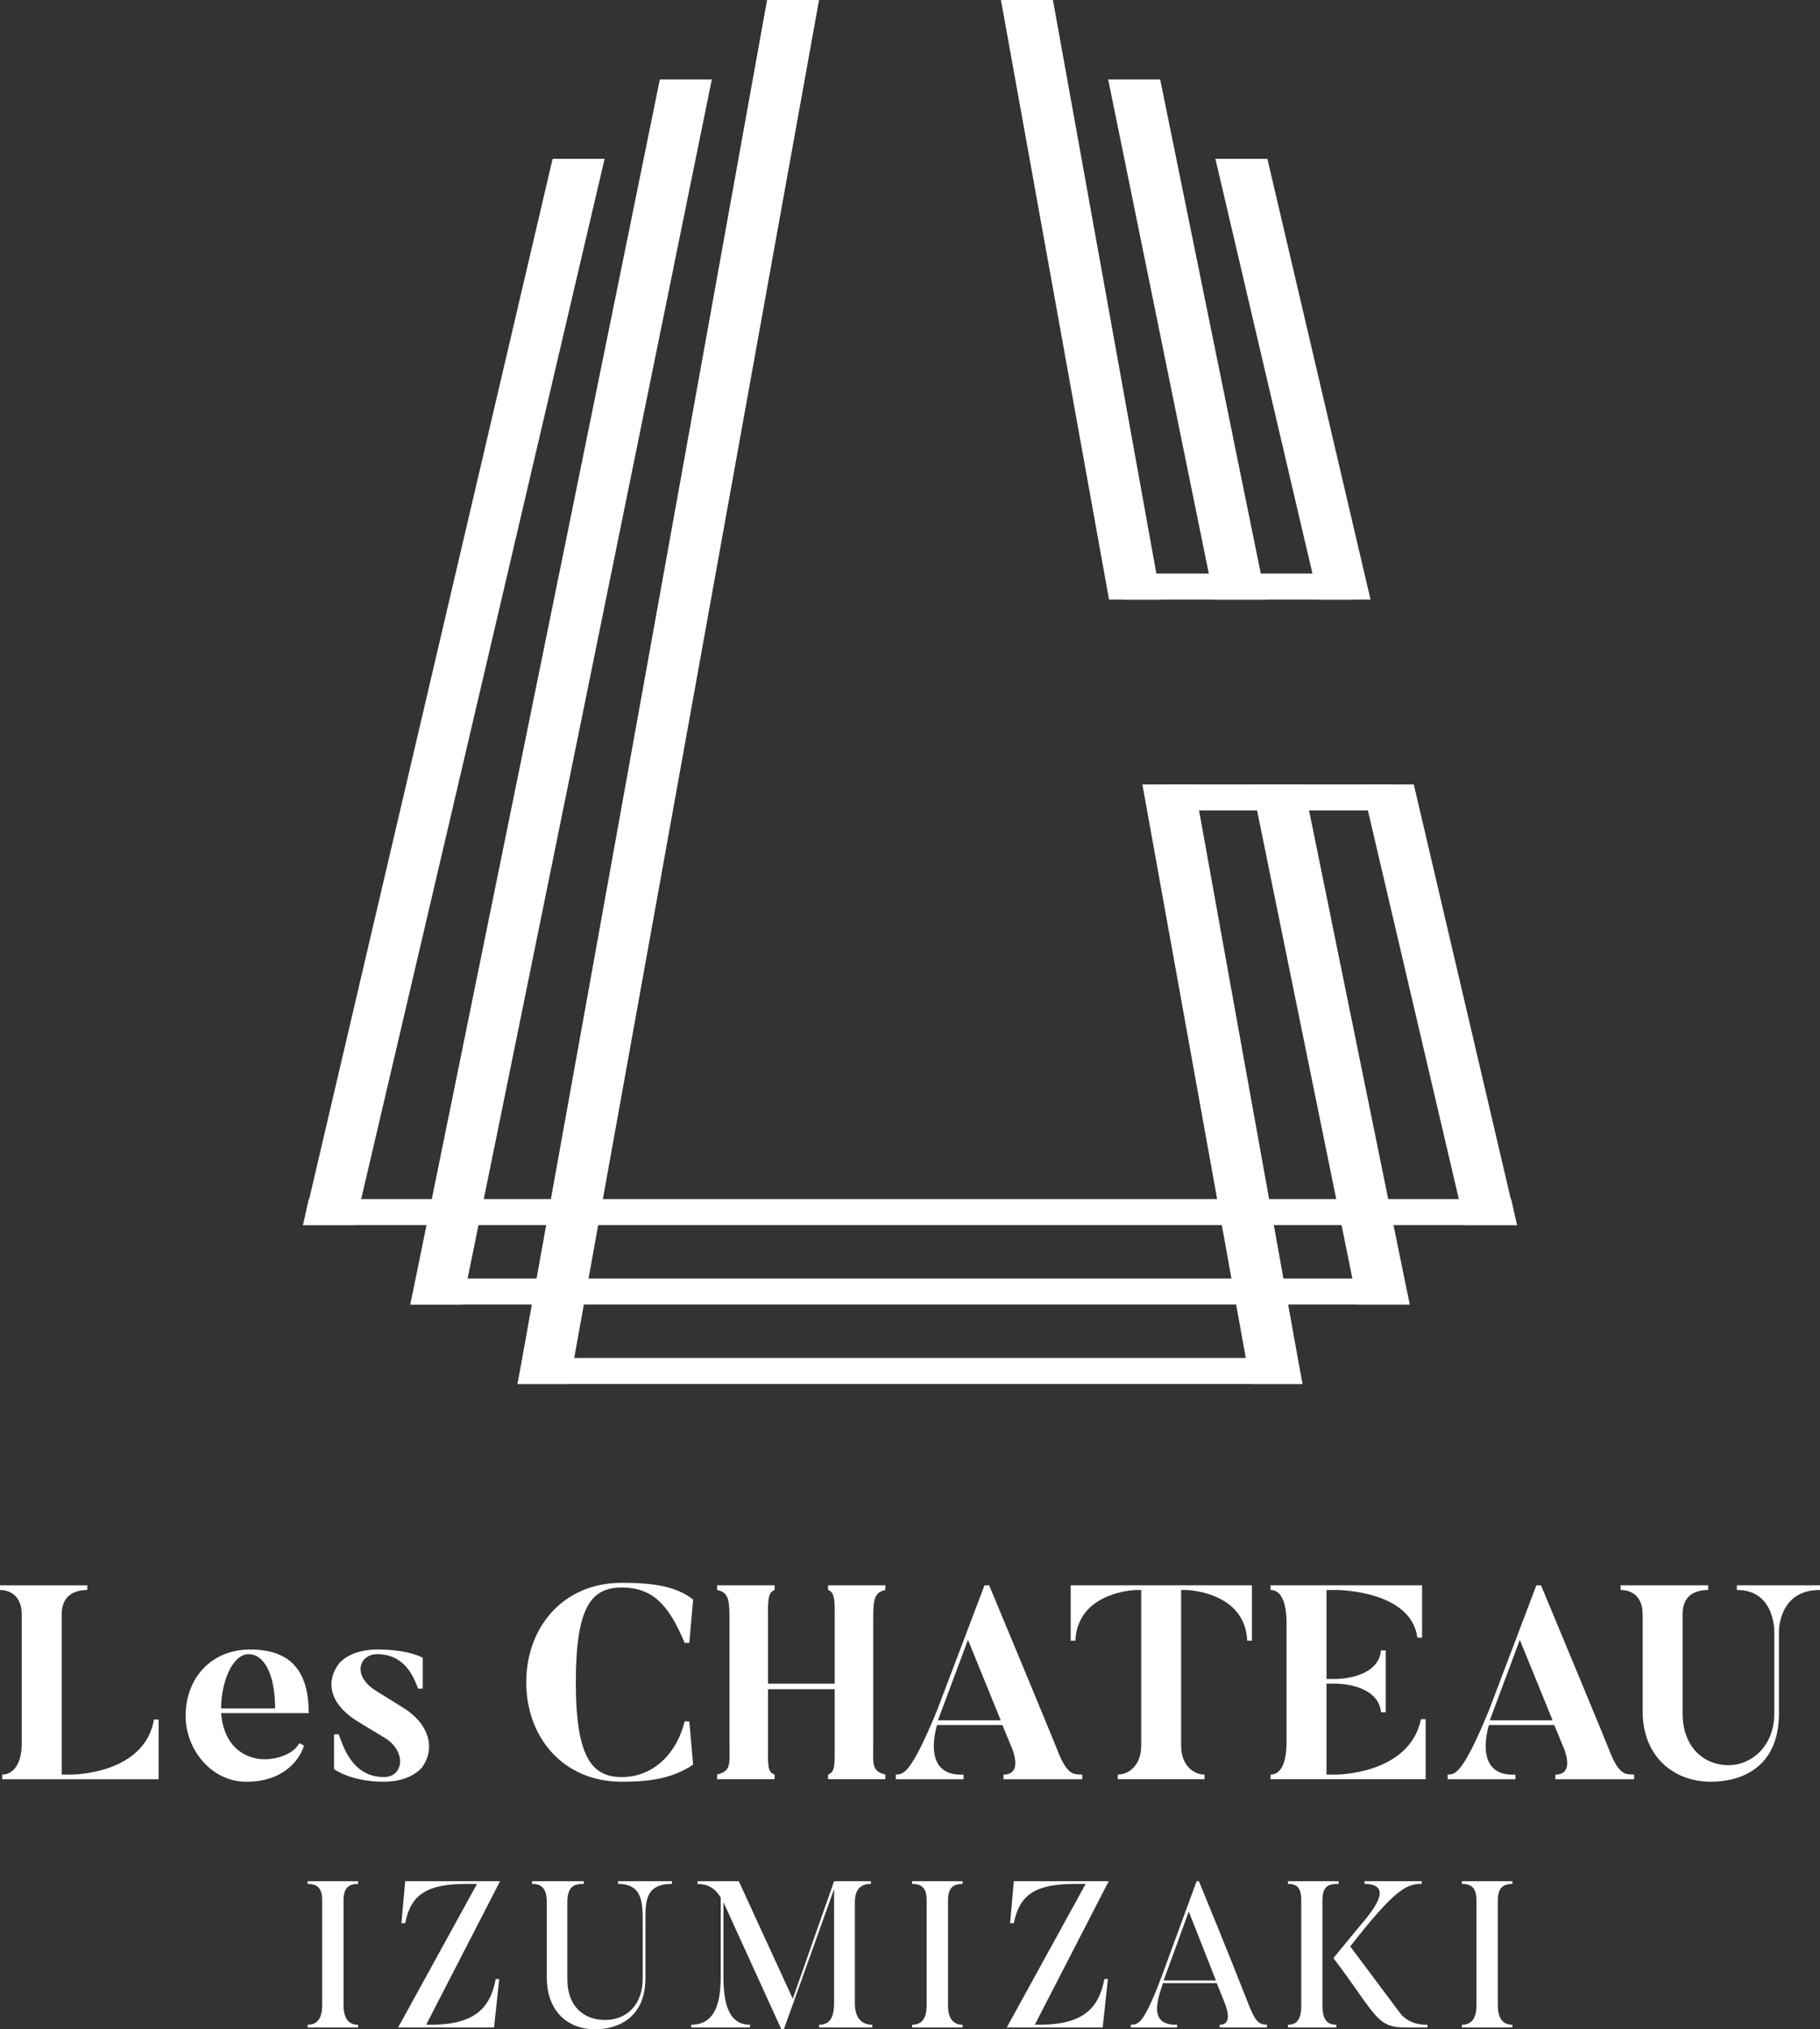
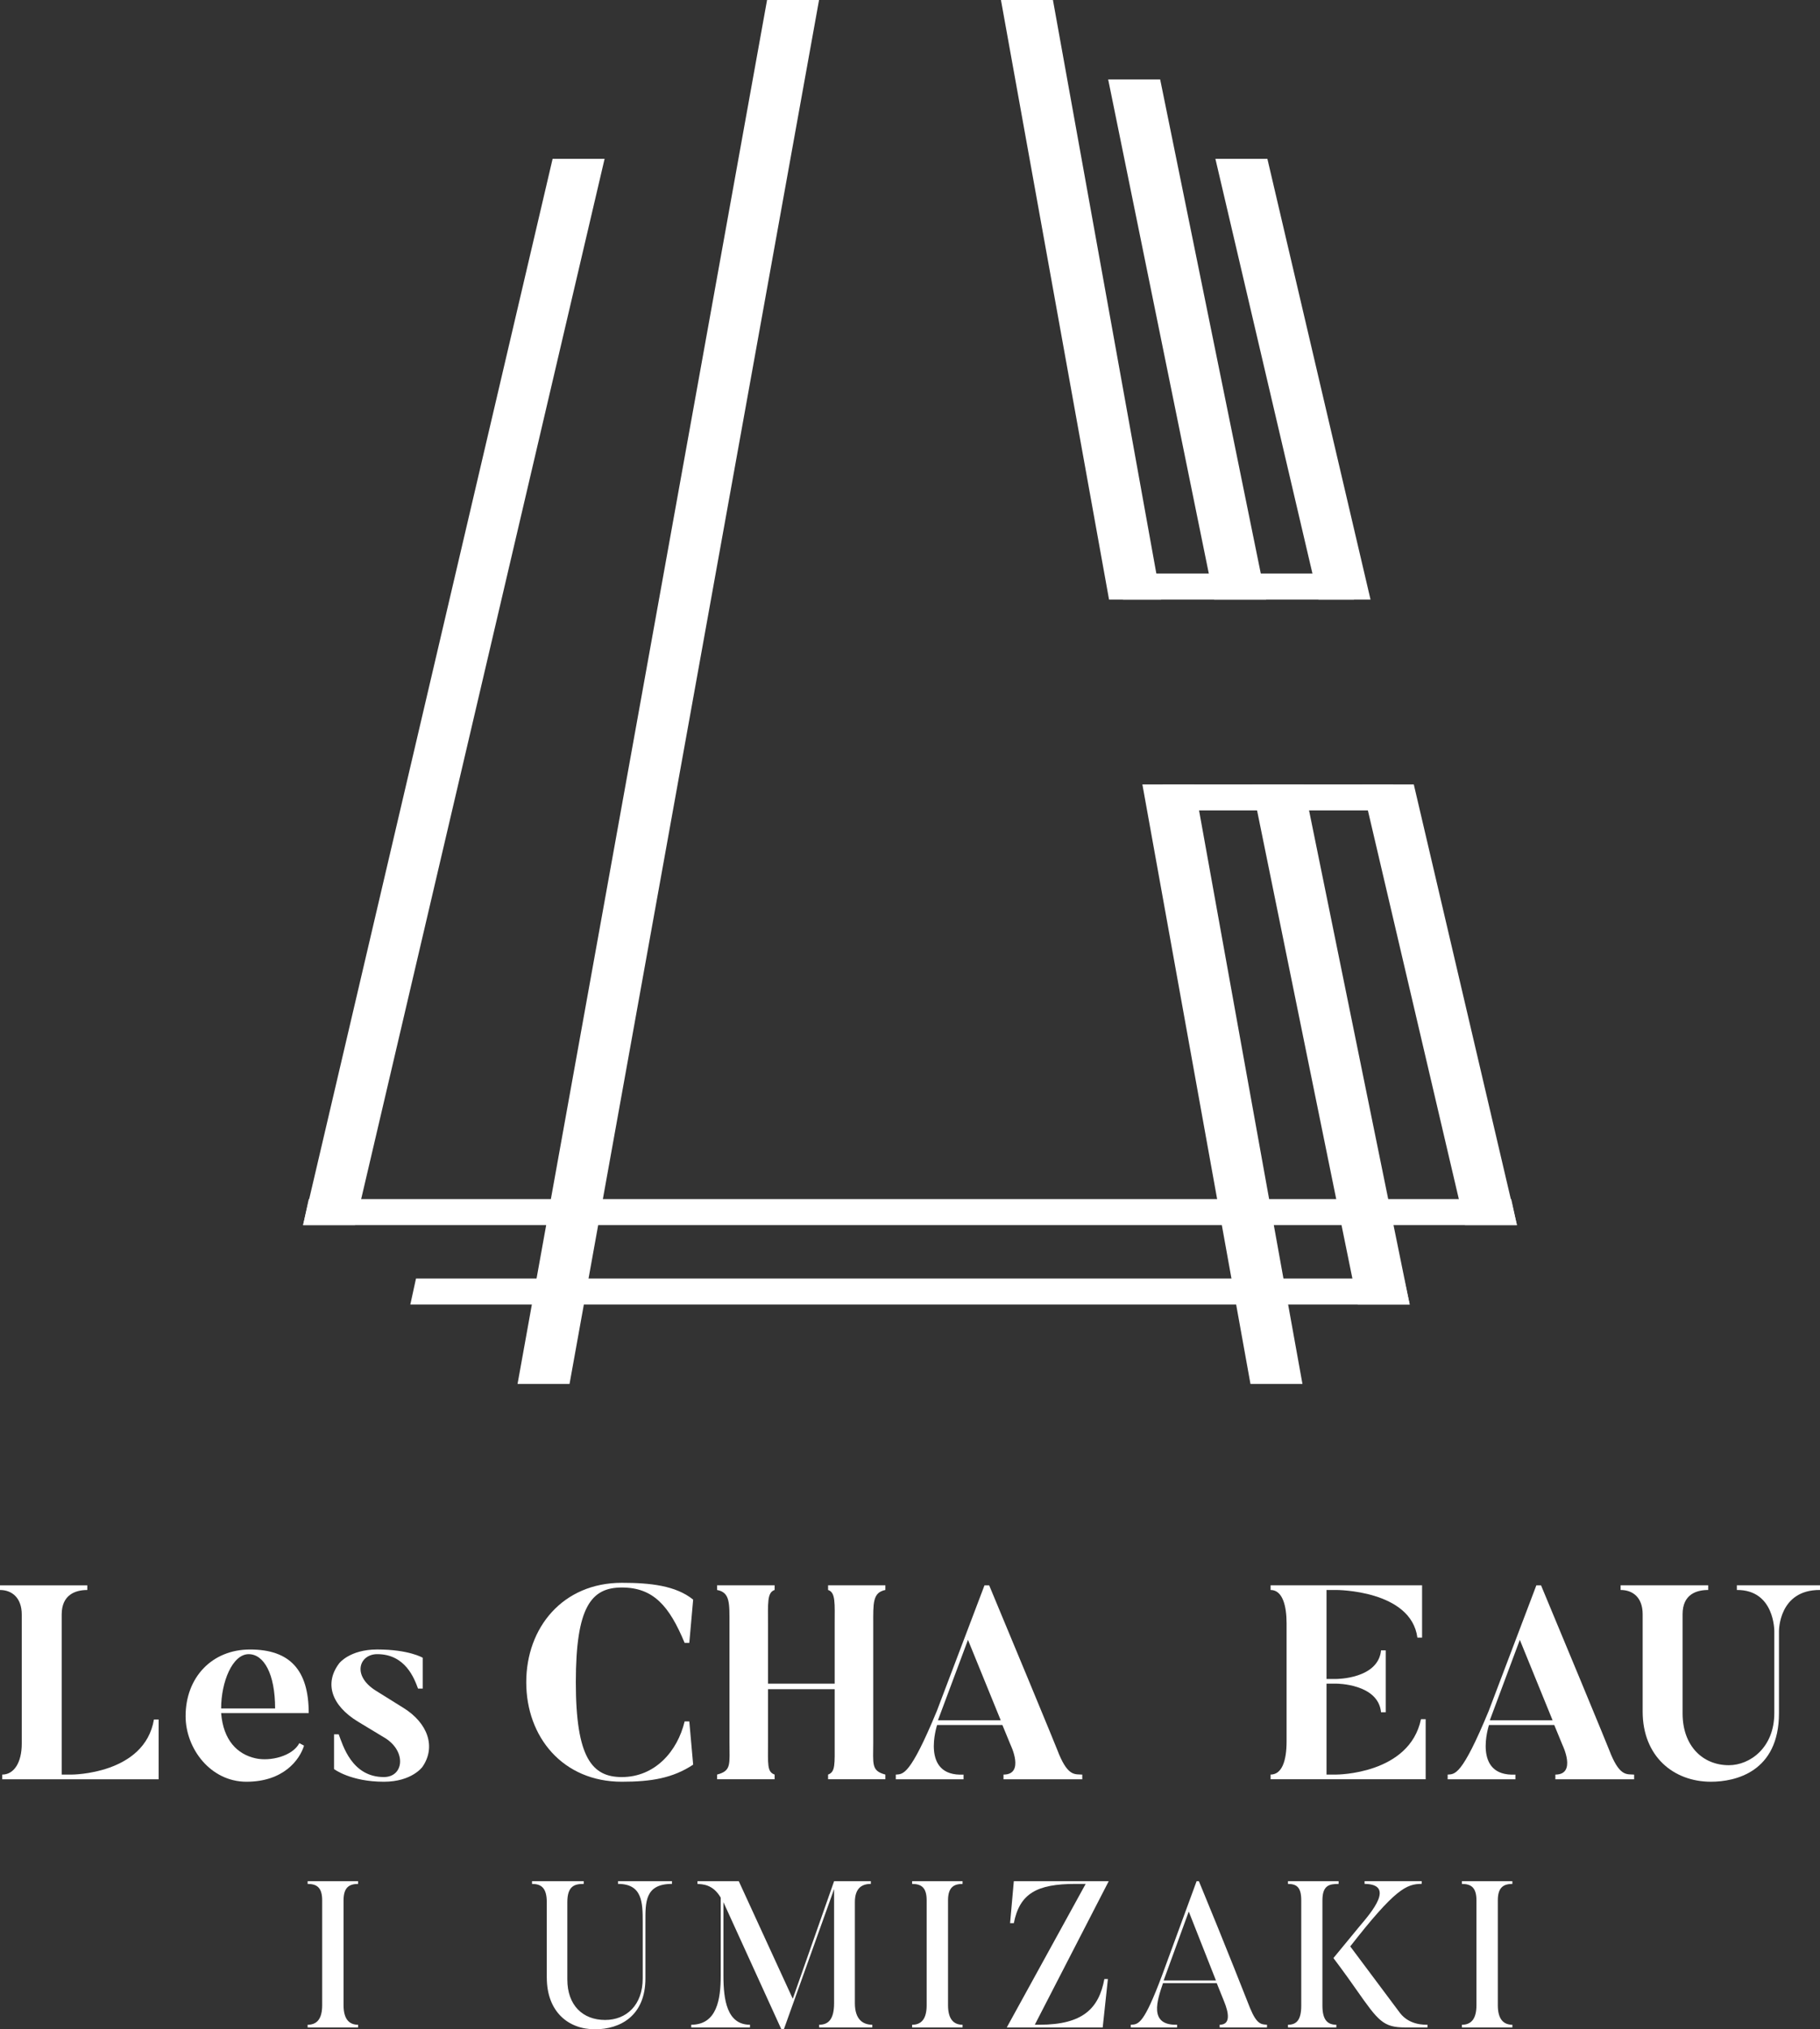
<svg xmlns="http://www.w3.org/2000/svg" id="_レイヤー_2" data-name="レイヤー 2" viewBox="0 0 96.798 107.888">
  <rect x="0" y="0" width="96.798" height="107.888" fill="#333333" stroke="none" />
  <defs>
    <style>
      .cls-1 {
        fill: #fff;
      }
    </style>
  </defs>
  <g id="_1017ヘッダーとトッピクスの修正追加" data-name="1017ヘッダーとトッピクスの修正追加">
    <g id="First_View_A" data-name="First View_A">
      <g>
        <g>
          <polygon class="cls-1" points="80.678 65.133 80.376 63.751 16.422 63.751 16.12 65.133 80.678 65.133" />
          <polygon class="cls-1" points="22.125 67.973 21.823 69.356 74.975 69.356 74.673 67.973 22.125 67.973" />
-           <polygon class="cls-1" points="27.828 72.195 27.526 73.578 69.272 73.578 68.97 72.195 27.828 72.195" />
        </g>
        <g>
          <path class="cls-1" d="M8.437,91.416v3.179H.117v-.249c.63,0,1.04-.645,1.04-1.64v-6.87c0-.894-.528-1.304-1.157-1.304v-.249h4.643v.249c-.63,0-1.362.249-1.362,1.304v8.51h.527s3.882,0,4.38-2.93h.249Z" />
          <path class="cls-1" d="M16.419,91.079h-4.658c.117,1.435.849,2.183,1.831,2.402.791.176,1.963-.117,2.329-.806l.249.132c-.234.761-1.099,1.919-3.062,1.919-1.919,0-3.237-1.772-3.237-3.486,0-2.065,1.406-3.545,3.428-3.545,2.124,0,3.12,1.099,3.12,3.384ZM14.632,90.83c0-1.846-.6-2.886-1.406-2.886-.864,0-1.465,1.48-1.465,2.886h2.871Z" />
          <path class="cls-1" d="M22.468,93.935s-.557.791-2.051.791c-1.772,0-2.651-.674-2.651-.674v-1.846h.249c.22.572.689,2.271,2.402,2.271,1.04,0,1.216-1.318.103-2.051l-1.48-.894c-1.421-.864-1.802-2.051-.996-3.106,0,0,.557-.732,2.021-.732,1.684,0,2.417.44,2.417.44v1.64h-.249c-.19-.513-.659-1.831-2.168-1.831-.952,0-1.362,1.128-.088,1.934l1.48.923c1.303.806,1.743,2.08,1.011,3.135Z" />
          <path class="cls-1" d="M36.661,91.518l.205,2.3c-1.084.717-2.227.908-3.794.908-3.135,0-5.083-2.373-5.083-5.288s1.948-5.288,5.083-5.288c1.509,0,2.871.146,3.794.894l-.205,2.3h-.249c-.82-1.977-1.67-2.944-3.34-2.944-1.626,0-2.446,1.026-2.446,5.039s.864,5.039,2.446,5.039c1.758,0,2.959-1.363,3.34-2.959h.249Z" />
          <path class="cls-1" d="M46.444,86.377v6.226c0,1.201-.117,1.538.645,1.743v.249h-3.047v-.249c.395-.146.351-.542.351-1.743v-2.798h-3.545v2.798c0,1.201-.059,1.597.351,1.743v.249h-3.061v-.249c.776-.205.659-.542.659-1.743v-6.226c0-1.128.044-1.714-.659-1.846v-.249h3.061v.249c-.41.132-.351.718-.351,1.846v3.135h3.545v-3.135c0-1.128.059-1.714-.351-1.846v-.249h3.047v.249c-.689.132-.645.718-.645,1.846Z" />
          <path class="cls-1" d="M57.561,94.346v.249h-4.189v-.249c1.143,0,.381-1.567.381-1.567l-.44-1.069h-3.472s-.908,2.754,1.406,2.637v.249h-3.603v-.249c.381-.029.747.088,2.183-3.384l2.534-6.679h.249c3.589,8.613,3.72,8.994,3.72,8.994.498,1.172.85,1.04,1.231,1.069ZM53.225,91.46l-1.743-4.277-1.597,4.277h3.34Z" />
-           <path class="cls-1" d="M66.583,84.282v2.944h-.249c-.117-2.622-3.237-2.695-3.237-2.695h-.278v8.291c0,.996.63,1.523,1.245,1.523v.249h-4.614v-.249c.615,0,1.245-.527,1.245-1.523v-8.291h-.278s-3.105.073-3.223,2.695h-.249v-2.944h9.638Z" />
          <path class="cls-1" d="M75.825,91.401v3.193h-8.247v-.249c.615,0,.85-.762.85-1.758v-6.284c0-.908-.205-1.772-.85-1.772v-.249h8.056v2.783h-.249c-.337-2.534-4.306-2.534-4.306-2.534h-.527v4.731h.527s2.226,0,2.373-1.523h.249v3.295h-.249c-.147-1.523-2.373-1.523-2.373-1.523h-.527v4.834h.527s3.882,0,4.497-2.944h.249Z" />
          <path class="cls-1" d="M86.912,94.346v.249h-4.189v-.249c1.143,0,.381-1.567.381-1.567l-.44-1.069h-3.472s-.908,2.754,1.406,2.637v.249h-3.603v-.249c.381-.029.747.088,2.183-3.384l2.534-6.679h.249c3.589,8.613,3.72,8.994,3.72,8.994.498,1.172.85,1.04,1.231,1.069ZM82.576,91.46l-1.743-4.277-1.597,4.277h3.34Z" />
          <path class="cls-1" d="M96.798,84.531c-2.211-.014-2.182,2.197-2.182,2.197v4.351c0,3.135-2.329,3.647-3.618,3.647-1.992,0-3.632-1.348-3.632-3.735v-5.171c0-.893-.527-1.289-1.172-1.289v-.249h4.658v.249c-.63,0-1.362.234-1.362,1.289v5.273c0,1.729,1.069,2.754,2.461,2.754,1.113,0,2.417-.923,2.417-2.768v-4.351s.029-2.211-1.992-2.197v-.249h4.423v.249Z" />
        </g>
        <g>
          <polygon class="cls-1" points="40.797 0 27.526 73.578 30.291 73.578 43.562 0 40.797 0" />
-           <polygon class="cls-1" points="21.823 69.356 24.588 69.356 37.859 4.222 35.094 4.222 21.823 69.356" />
          <polygon class="cls-1" points="16.12 65.133 18.885 65.133 32.156 8.444 29.391 8.444 16.12 65.133" />
          <g>
            <polygon class="cls-1" points="72.892 31.875 67.407 8.444 64.642 8.444 70.127 31.875 72.892 31.875" />
            <polygon class="cls-1" points="67.338 31.875 61.704 4.222 58.939 4.222 64.573 31.875 67.338 31.875" />
            <polygon class="cls-1" points="61.75 31.875 56.001 0 53.236 0 58.985 31.875 61.75 31.875" />
            <polygon class="cls-1" points="75.193 41.702 72.428 41.702 77.913 65.133 80.678 65.133 75.193 41.702" />
            <polygon class="cls-1" points="66.576 41.702 72.21 69.355 74.975 69.355 69.341 41.702 66.576 41.702" />
            <polygon class="cls-1" points="60.758 41.702 66.507 73.578 69.272 73.578 63.523 41.702 60.758 41.702" />
          </g>
          <rect class="cls-1" x="61.822" y="41.702" width="12.285" height="1.383" />
          <rect class="cls-1" x="59.726" y="30.493" width="12.285" height="1.383" />
        </g>
        <g>
          <path class="cls-1" d="M19.045,100.015v.144c-.475,0-.773.188-.773.872v5.577c0,.751.309,1.038.773,1.038v.144h-2.683v-.144c.475,0,.773-.287.773-1.038v-5.577c0-.684-.287-.872-.773-.872v-.144h2.683Z" />
-           <path class="cls-1" d="M22.92,107.645c2.319,0,3.158-.884,3.445-2.429h.188l-.276,2.573h-5.102l4.196-7.631h-.541c-2.054,0-2.971.508-3.28,2.087h-.199l.199-2.231h5.047l-3.931,7.631h.254Z" />
          <path class="cls-1" d="M29.08,105.138v-4.019c0-.751-.298-.961-.784-.961v-.144h2.75v.144c-.475,0-.872.099-.872.972v4.108c0,1.369.817,2.153,2.01,2.153,1.126,0,1.999-.784,1.999-2.209v-3.004c0-1.038-.022-2.021-1.314-2.021v-.144h2.871v.144c-1.447,0-1.413.983-1.413,2.021v3.004c0,1.977-1.325,2.705-2.683,2.705-1.436,0-2.562-.95-2.562-2.75Z" />
          <path class="cls-1" d="M46.394,107.645v.144h-2.827v-.144c.464,0,.795-.254.795-1.148v-6.063l-2.672,7.454h-.133l-3.081-6.758v3.909c0,1.281.188,2.606,1.413,2.606v.144h-3.125v-.144c1.369,0,1.568-1.358,1.568-2.606v-4.152c-.419-.718-.972-.707-1.237-.729v-.144h2.198l2.871,6.25,2.198-6.25h1.955v.144c-.475,0-.85.221-.85.972v5.367c0,.894.453,1.148.928,1.148Z" />
          <path class="cls-1" d="M51.195,100.015v.144c-.475,0-.773.188-.773.872v5.577c0,.751.309,1.038.773,1.038v.144h-2.683v-.144c.475,0,.773-.287.773-1.038v-5.577c0-.684-.287-.872-.773-.872v-.144h2.683Z" />
          <path class="cls-1" d="M55.291,107.645c2.319,0,3.158-.884,3.445-2.429h.188l-.276,2.573h-5.102l4.196-7.631h-.541c-2.054,0-2.971.508-3.28,2.087h-.199l.199-2.231h5.047l-3.931,7.631h.254Z" />
          <path class="cls-1" d="M67.387,107.789h-2.518v-.144c.596,0,.486-.629.232-1.248l-.387-.961h-2.86c-.298.883-.784,2.253.751,2.209v.144h-2.463v-.144c.42-.011.696-.055,1.656-2.606l1.844-5.025h.122c1.347,3.247,2.717,6.736,2.717,6.736.364.884.596.873.905.895v.144ZM64.671,105.293l-1.446-3.666-1.336,3.666h2.783Z" />
          <path class="cls-1" d="M71.195,100.015v.144c-.486,0-.861.066-.861.872v5.599c0,.751.265,1.016.74,1.016v.144h-2.573v-.144c.464,0,.707-.265.707-1.016v-5.599c0-.684-.232-.872-.707-.872v-.144h2.694ZM75.922,107.789h-1.182c-1.171,0-1.424-.331-2.595-1.999-.629-.906-1.226-1.69-1.226-1.69l1.392-1.69c.629-.74,1.91-2.231.265-2.253v-.144h3.037v.144c-.806,0-1.413.265-3.799,3.324,1.292,1.723,2.65,3.545,2.65,3.545.508.651,1.303.618,1.458.618v.144Z" />
          <path class="cls-1" d="M80.436,100.015v.144c-.475,0-.773.188-.773.872v5.577c0,.751.309,1.038.773,1.038v.144h-2.683v-.144c.475,0,.773-.287.773-1.038v-5.577c0-.684-.287-.872-.773-.872v-.144h2.683Z" />
        </g>
      </g>
    </g>
  </g>
</svg>